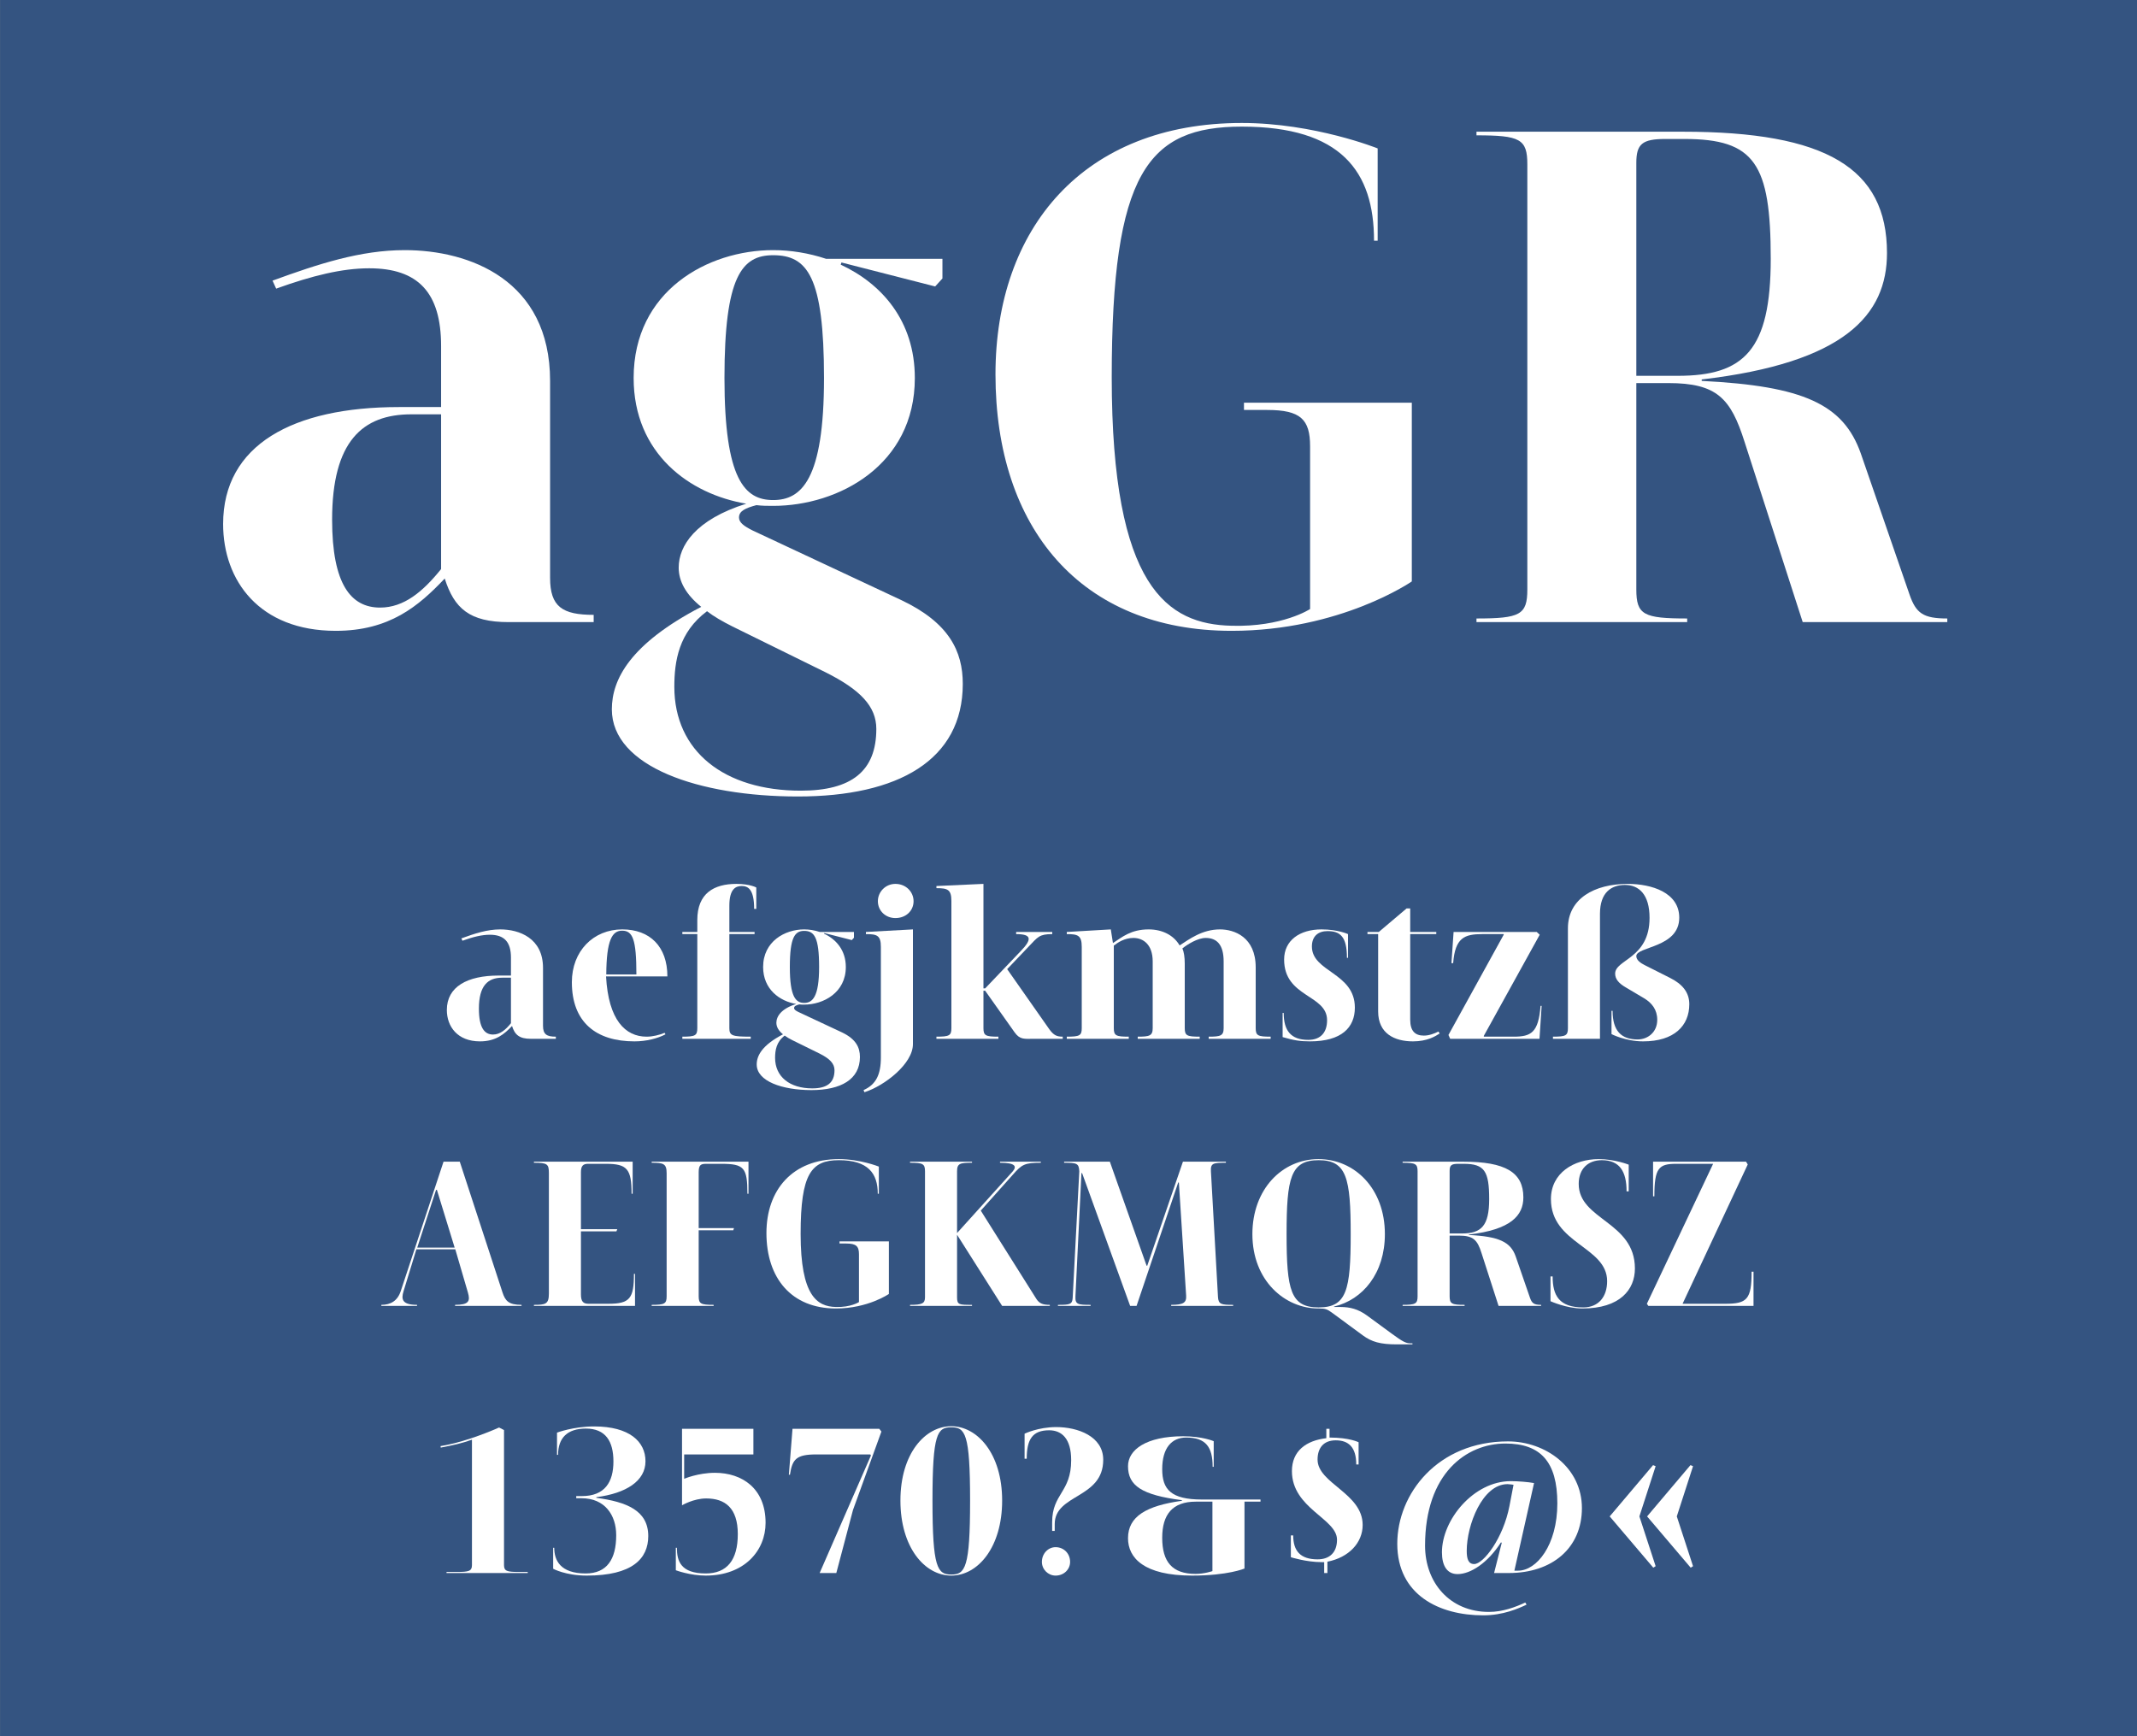
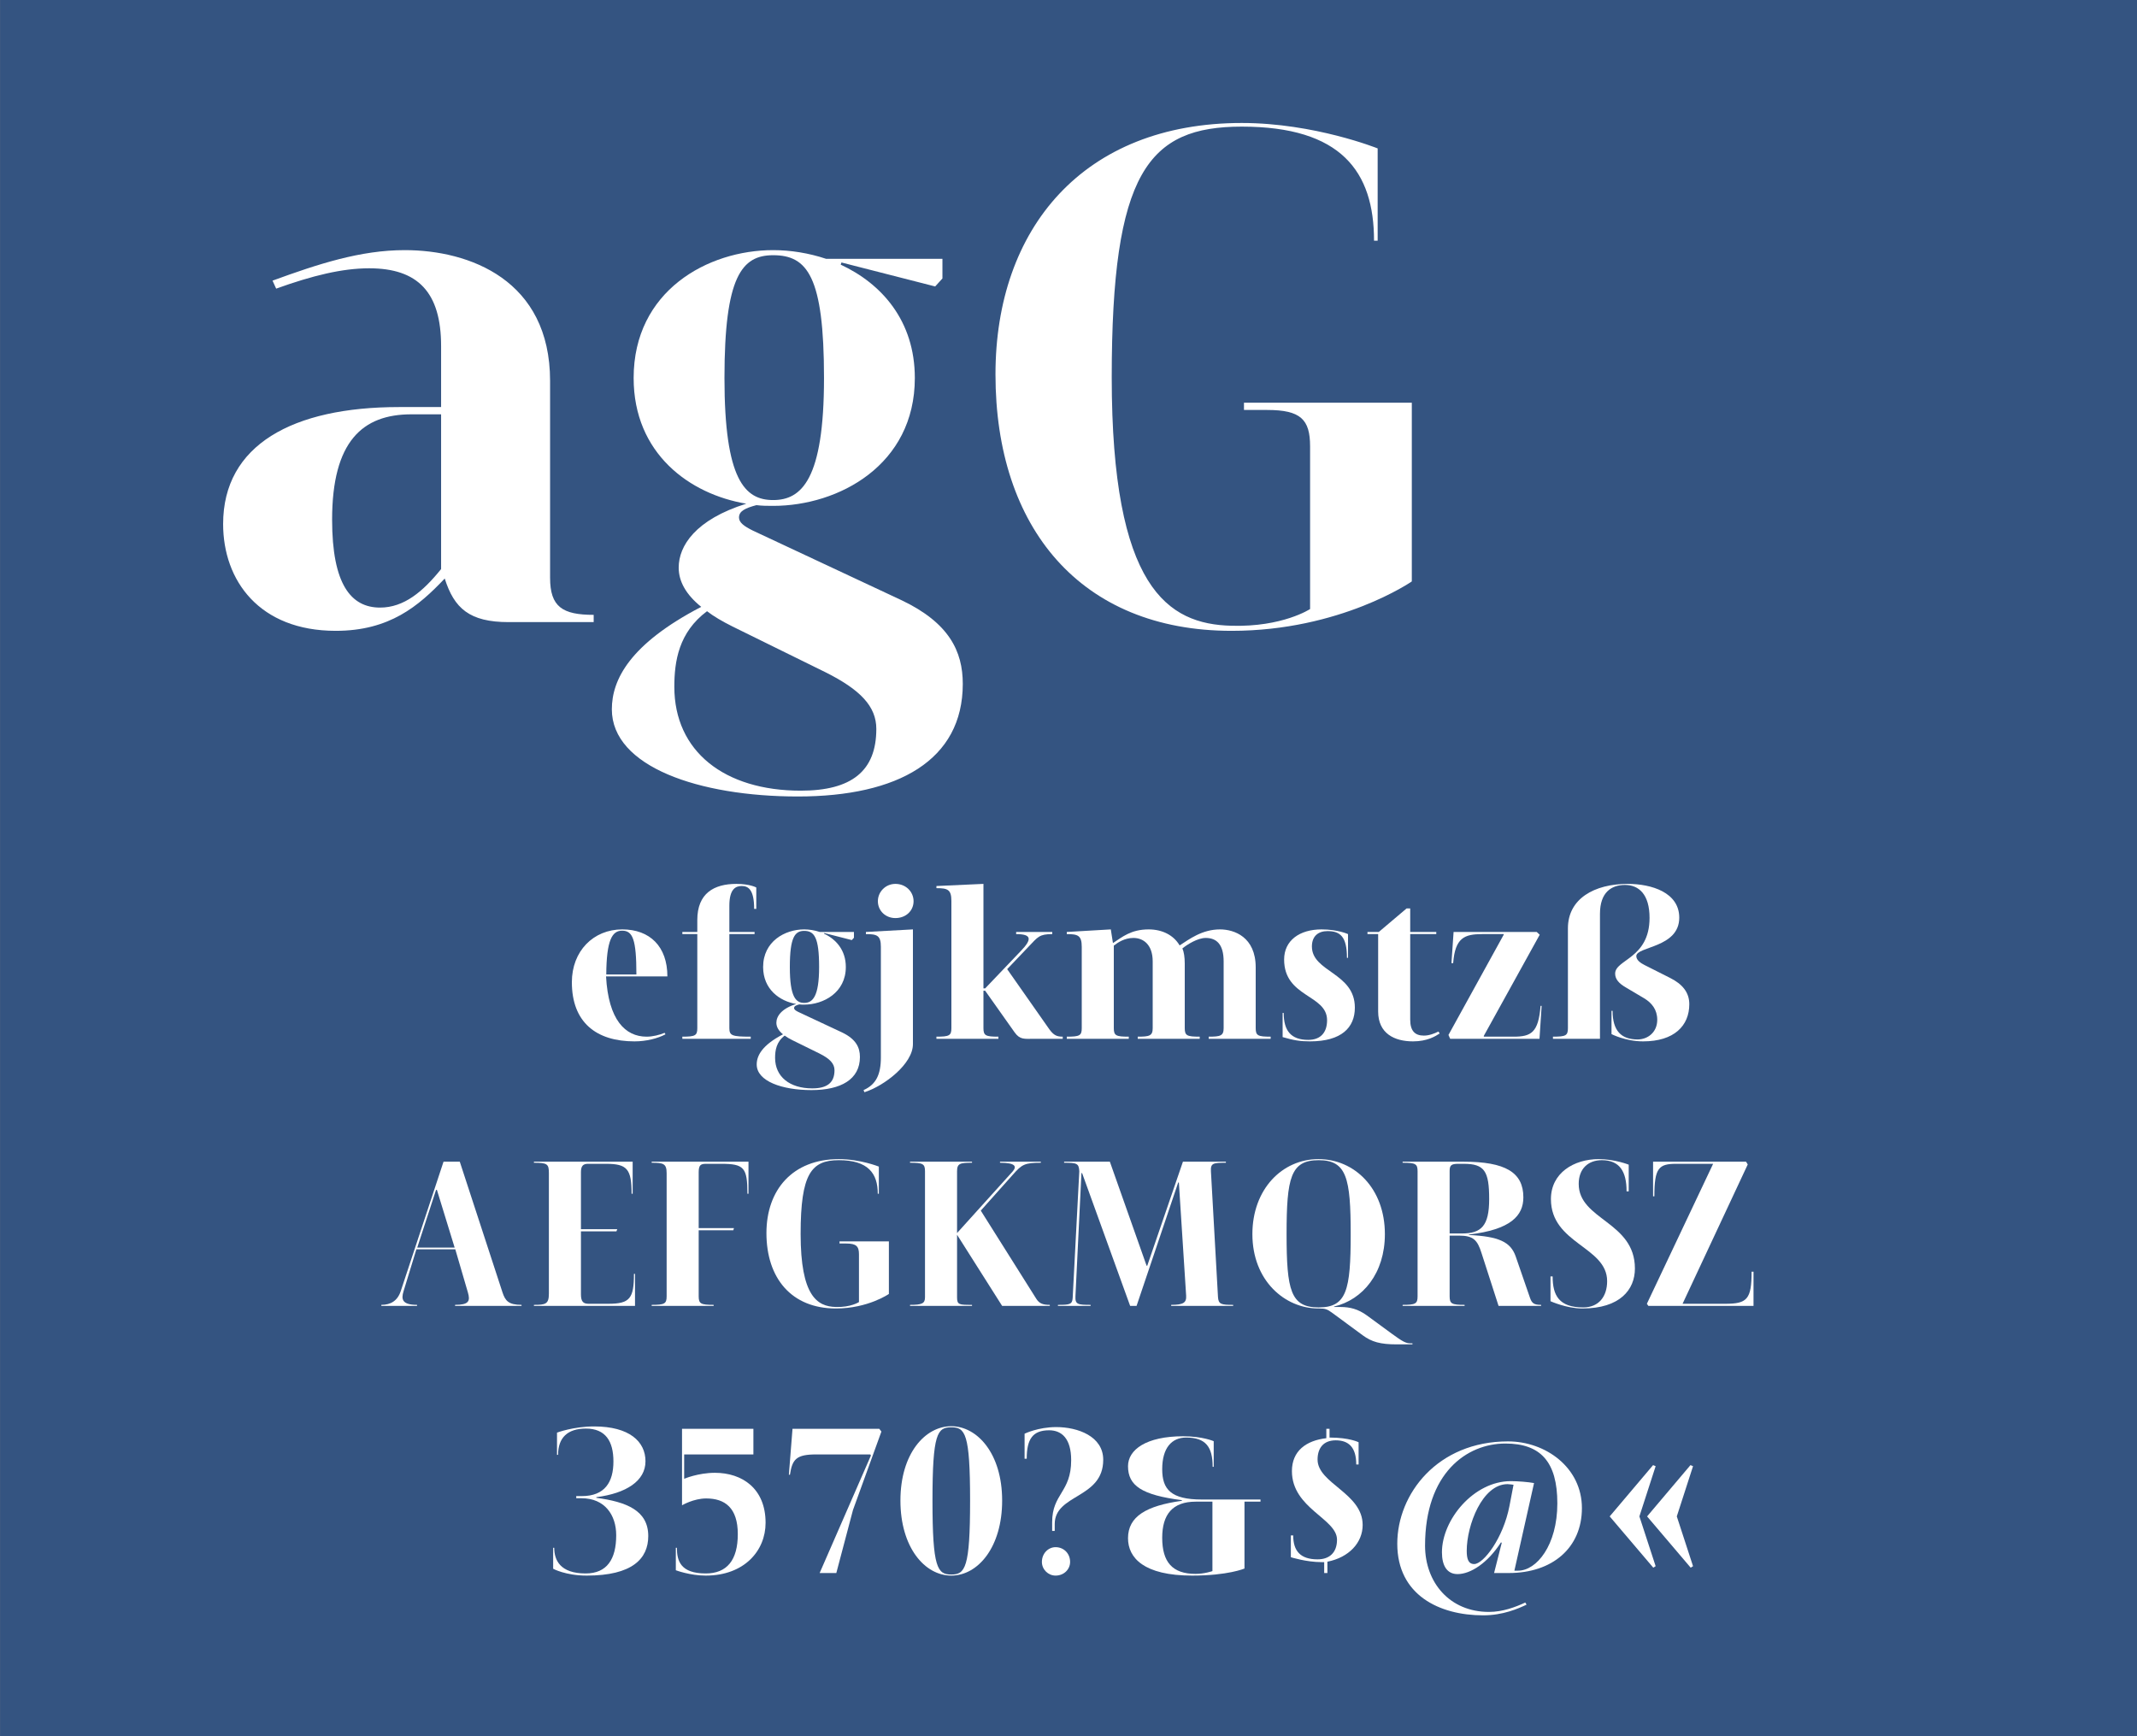
<svg xmlns="http://www.w3.org/2000/svg" width="100%" height="100%" viewBox="0 0 400 325" version="1.1" xml:space="preserve" style="fill-rule:evenodd;clip-rule:evenodd;stroke-linejoin:round;stroke-miterlimit:1.414;">
  <rect x="0" y="0" width="400" height="325" fill="#808080" stroke="none" />
  <g id="Seite 1">
    <g transform="matrix(1,0,0,0.929,0,0)">
      <g id="HG">
        <rect id="orange" x="0.014" y="0" width="399.986" height="349.974" style="fill:rgb(52,84,129);fill-rule:nonzero;" />
      </g>
    </g>
    <g transform="matrix(1,0,0,1,-42.326,-21.926)">
      <g id="Schriften">
        <g id="schriftfamilie">
          <path d="M118.09,68.747C109.794,68.747 101.906,71.331 93.338,74.459L94.018,75.955C100.818,73.507 106.394,72.147 111.426,72.147C120.538,72.147 124.89,76.635 124.89,86.699L124.89,98.123L117.002,98.123C97.146,98.123 84.09,105.195 84.09,120.019C84.09,130.627 90.89,140.011 105.17,140.011C115.234,140.011 120.674,135.387 125.57,130.219C127.338,135.795 130.194,138.379 137.538,138.379L153.45,138.379L153.45,137.019C147.602,137.019 145.29,135.523 145.29,130.083L145.29,93.227C145.29,74.323 130.194,68.747 118.09,68.747ZM124.89,99.483L124.89,128.451C121.49,132.667 117.954,135.659 113.466,135.659C108.026,135.659 104.49,131.307 104.49,119.203C104.49,104.515 110.202,99.483 119.314,99.483L124.89,99.483Z" style="fill:white;fill-rule:nonzero;" />
          <path d="M211.114,134.299L183.234,121.243C181.602,120.427 180.65,119.747 180.65,118.795C180.65,117.571 181.874,117.027 183.914,116.483C185.002,116.619 185.954,116.619 187.042,116.619C199.282,116.619 213.562,109.003 213.562,92.683C213.562,81.939 207.306,75.003 199.69,71.467L199.826,71.059L217.37,75.547L218.73,74.051L218.73,70.379L196.97,70.379C193.706,69.291 190.306,68.747 187.042,68.747C174.802,68.747 160.93,76.363 160.93,92.683C160.93,106.827 171.402,114.443 182.01,116.211C172.49,119.203 169.362,124.099 169.362,128.179C169.362,130.763 170.722,133.211 173.578,135.523C160.25,142.459 156.85,149.123 156.85,154.699C156.85,165.443 173.17,171.019 191.666,171.019C210.434,171.019 222.538,164.219 222.538,149.939C222.538,143.819 219.954,138.515 211.114,134.299ZM187.042,69.699C193.434,69.699 196.562,73.643 196.562,92.683C196.562,111.723 192.346,115.531 187.042,115.531C181.738,115.531 177.93,111.723 177.93,92.683C177.93,73.643 181.194,69.699 187.042,69.699ZM192.21,169.931C177.93,169.931 168.546,162.587 168.546,150.483C168.546,145.723 169.362,140.283 174.666,136.339C175.89,137.291 177.522,138.243 179.426,139.195L196.834,147.763C203.362,151.027 206.354,154.155 206.354,158.371C206.354,166.259 201.73,169.931 192.21,169.931Z" style="fill:white;fill-rule:nonzero;" />
          <path d="M274.762,44.947C245.114,44.947 228.658,64.667 228.658,92.003C228.658,120.699 244.57,140.011 272.858,140.011C293.258,140.011 306.586,130.763 306.586,130.763L306.586,97.307L275.17,97.307L275.17,98.667L279.522,98.667C285.778,98.667 287.546,100.435 287.546,105.467L287.546,135.931C287.546,135.931 282.378,139.331 272.858,139.059C260.89,138.787 250.418,131.987 250.418,92.547C250.418,54.195 257.218,45.627 274.762,45.627C293.394,45.627 299.514,54.059 299.514,66.979L300.194,66.979L300.194,49.707C300.194,49.707 288.362,44.947 274.762,44.947Z" style="fill:white;fill-rule:nonzero;" />
-           <path d="M357.314,46.579L318.69,46.579L318.69,47.259C326.85,47.259 328.21,47.939 328.21,52.699L328.21,132.259C328.21,137.019 326.85,137.699 318.69,137.699L318.69,138.379L358.13,138.379L358.13,137.699C349.97,137.699 348.61,137.019 348.61,132.259L348.61,93.635L354.594,93.635C363.706,93.635 366.29,96.491 368.874,104.651L379.754,138.379L406.818,138.379L406.818,137.699C402.33,137.699 400.97,136.747 399.746,133.211L390.634,106.827C387.37,97.579 379.89,94.179 360.85,93.227L360.85,92.955C387.642,89.827 395.53,80.851 395.53,69.291C395.53,53.379 384.106,46.579 357.314,46.579ZM357.586,47.939C370.778,47.939 373.77,52.563 373.77,70.379C373.77,87.515 368.738,92.275 356.362,92.275L348.61,92.275L348.61,52.427C348.61,48.891 349.698,47.939 354.05,47.939L357.586,47.939Z" style="fill:white;fill-rule:nonzero;" />
-           <path d="M135.966,195.899C133.526,195.899 131.206,196.659 128.686,197.579L128.886,198.019C130.886,197.299 132.526,196.899 134.006,196.899C136.686,196.899 137.966,198.219 137.966,201.179L137.966,204.539L135.646,204.539C129.806,204.539 125.966,206.619 125.966,210.979C125.966,214.099 127.966,216.859 132.166,216.859C135.126,216.859 136.726,215.499 138.166,213.979C138.686,215.619 139.526,216.379 141.686,216.379L146.366,216.379L146.366,215.979C144.646,215.979 143.966,215.539 143.966,213.939L143.966,203.099C143.966,197.539 139.526,195.899 135.966,195.899ZM137.966,204.939L137.966,213.459C136.966,214.699 135.926,215.579 134.606,215.579C133.006,215.579 131.966,214.299 131.966,210.739C131.966,206.419 133.646,204.939 136.326,204.939L137.966,204.939Z" style="fill:white;fill-rule:nonzero;" />
          <path d="M158.806,195.899C153.366,195.899 149.366,199.979 149.366,205.779C149.366,213.299 153.926,216.859 161.086,216.859C163.326,216.859 165.446,216.299 166.886,215.539L166.726,215.259C165.766,215.659 164.486,215.979 163.366,215.979C159.366,215.979 156.206,212.859 155.766,204.699L167.246,204.699C167.246,199.099 163.966,195.899 158.806,195.899ZM158.766,196.139C160.726,196.139 161.446,197.659 161.446,204.339L155.806,204.339C155.846,197.859 156.926,196.139 158.766,196.139Z" style="fill:white;fill-rule:nonzero;" />
          <path d="M180.166,187.379C175.966,187.379 172.846,189.139 172.846,194.139L172.846,196.379L170.046,196.379L170.046,196.779L172.846,196.779L172.846,214.379C172.846,215.779 172.446,215.979 170.046,215.979L170.046,216.379L182.846,216.379L182.846,215.979C179.326,215.979 178.846,215.779 178.846,214.379L178.846,196.779L183.566,196.779L183.566,196.379L178.846,196.379L178.846,191.459C178.846,188.259 180.086,187.779 181.166,187.779C182.366,187.779 183.486,188.419 183.486,192.059L183.886,192.059L183.886,188.059C183.926,188.059 182.686,187.379 180.166,187.379Z" style="fill:white;fill-rule:nonzero;" />
          <path d="M199.926,215.179L191.726,211.339C191.246,211.099 190.966,210.899 190.966,210.619C190.966,210.259 191.326,210.099 191.926,209.939C192.246,209.979 192.526,209.979 192.846,209.979C196.446,209.979 200.646,207.739 200.646,202.939C200.646,199.779 198.806,197.739 196.566,196.699L196.606,196.579L201.766,197.899L202.166,197.459L202.166,196.379L195.766,196.379C194.806,196.059 193.806,195.899 192.846,195.899C189.246,195.899 185.166,198.139 185.166,202.939C185.166,207.099 188.246,209.339 191.366,209.859C188.566,210.739 187.646,212.179 187.646,213.379C187.646,214.139 188.046,214.859 188.886,215.539C184.966,217.579 183.966,219.539 183.966,221.179C183.966,224.339 188.766,225.979 194.206,225.979C199.726,225.979 203.286,223.979 203.286,219.779C203.286,217.979 202.526,216.419 199.926,215.179ZM192.846,196.179C194.726,196.179 195.646,197.339 195.646,202.939C195.646,208.539 194.406,209.659 192.846,209.659C191.286,209.659 190.166,208.539 190.166,202.939C190.166,197.339 191.126,196.179 192.846,196.179ZM194.366,225.659C190.166,225.659 187.406,223.499 187.406,219.939C187.406,218.539 187.646,216.939 189.206,215.779C189.566,216.059 190.046,216.339 190.606,216.619L195.726,219.139C197.646,220.099 198.526,221.019 198.526,222.259C198.526,224.579 197.166,225.659 194.366,225.659Z" style="fill:white;fill-rule:nonzero;" />
          <path d="M209.926,187.379C208.086,187.379 206.646,188.859 206.646,190.619C206.646,192.419 208.086,193.779 209.926,193.779C211.886,193.779 213.326,192.419 213.326,190.619C213.326,188.859 211.886,187.379 209.926,187.379ZM213.206,195.899L204.406,196.379L204.406,196.779C206.486,196.779 207.206,197.019 207.206,199.179L207.206,219.859C207.206,223.099 206.286,224.939 203.966,225.979L204.126,226.379C207.886,225.179 213.206,221.059 213.206,217.379L213.206,195.899Z" style="fill:white;fill-rule:nonzero;" />
          <path d="M226.406,187.379L217.606,187.779L217.606,188.179C219.686,188.179 220.406,188.419 220.406,190.579L220.406,214.379C220.406,215.779 220.006,215.979 217.606,215.979L217.606,216.379L229.206,216.379L229.206,215.979C226.806,215.979 226.406,215.779 226.406,214.379L226.406,207.379L226.726,207.379L232.246,215.179C233.246,216.579 234.086,216.379 235.806,216.379L241.246,216.379L241.246,215.979C240.166,215.979 239.566,215.739 238.726,214.579L230.846,203.339L234.846,199.139C236.606,197.299 236.846,196.779 239.286,196.779L239.286,196.379L232.526,196.379L232.526,196.779C235.446,196.779 235.526,197.739 233.406,199.939L226.726,206.939L226.406,206.939L226.406,187.379Z" style="fill:white;fill-rule:nonzero;" />
          <path d="M270.686,195.899C267.326,195.899 264.926,197.739 263.126,198.899C262.006,196.979 259.886,195.899 257.326,195.899C254.006,195.899 252.366,197.339 250.646,198.459L250.246,195.899L242.006,196.379L242.006,196.779C244.086,196.779 244.806,197.019 244.806,199.179L244.806,214.379C244.806,215.779 244.406,215.979 242.006,215.979L242.006,216.379L253.606,216.379L253.606,215.979C251.206,215.979 250.806,215.779 250.806,214.379L250.806,198.939C251.526,198.379 252.766,197.499 254.486,197.499C256.286,197.499 258.086,198.699 258.086,201.899L258.086,214.379C258.086,215.819 257.486,215.979 255.286,215.979L255.286,216.379L266.886,216.379L266.886,215.979C264.486,215.979 264.086,215.779 264.086,214.379L264.086,202.299C264.086,201.099 263.926,200.099 263.646,199.459C264.526,198.739 266.486,197.499 268.006,197.499C270.046,197.499 271.366,198.699 271.366,201.899L271.366,214.379C271.366,215.819 270.766,215.979 268.566,215.979L268.566,216.379L280.166,216.379L280.166,215.979C277.766,215.979 277.366,215.779 277.366,214.379L277.366,203.019C277.366,197.299 273.326,195.899 270.686,195.899Z" style="fill:white;fill-rule:nonzero;" />
          <path d="M289.686,195.899C285.566,195.899 282.686,197.979 282.686,201.539C282.686,208.659 290.726,208.059 290.726,212.899C290.726,215.099 289.606,216.579 287.206,216.579C283.926,216.579 282.606,214.819 282.606,211.539L282.406,211.539L282.406,216.059C284.486,216.659 285.646,216.859 287.526,216.859C293.446,216.859 295.926,214.259 295.926,210.539C295.926,203.979 287.886,203.899 287.886,199.099C287.886,197.179 289.046,196.219 290.806,196.219C293.126,196.219 294.446,197.179 294.446,201.219L294.646,201.219L294.646,196.779C294.646,196.779 292.766,195.899 289.686,195.899Z" style="fill:white;fill-rule:nonzero;" />
          <path d="M306.286,191.979L305.606,191.979L300.406,196.379L298.286,196.379L298.286,196.779L300.286,196.779L300.286,211.259C300.286,215.379 303.326,216.859 306.806,216.859C309.486,216.859 311.006,215.899 311.806,215.379L311.566,215.019C310.846,215.379 309.846,215.779 308.846,215.779C307.206,215.779 306.286,214.939 306.286,212.779L306.286,196.779L311.166,196.779L311.166,196.379L306.286,196.379L306.286,191.979Z" style="fill:white;fill-rule:nonzero;" />
          <path d="M329.966,196.379L314.406,196.379L314.006,202.219L314.326,202.219C314.686,197.459 316.446,196.779 319.766,196.779L323.766,196.779L323.806,196.859L313.446,215.659L313.766,216.379L330.486,216.379L330.886,210.219L330.686,210.219C330.286,215.219 328.926,215.979 325.646,215.979L320.086,215.979L320.046,215.859L330.526,196.899L329.966,196.379Z" style="fill:white;fill-rule:nonzero;" />
          <path d="M347.006,187.379C340.766,187.379 335.806,190.139 335.806,195.699L335.806,214.379C335.806,215.779 335.406,215.979 333.006,215.979L333.006,216.379L341.806,216.379L341.806,192.979C341.806,188.939 343.966,187.579 346.486,187.579C349.086,187.579 351.086,189.339 351.086,193.739C351.086,201.379 344.646,201.499 344.646,204.179C344.646,205.219 345.366,206.019 346.606,206.739L350.046,208.779C351.526,209.659 352.526,210.939 352.526,212.819C352.526,215.179 350.726,216.499 348.846,216.499C345.806,216.499 344.166,214.899 344.166,211.139L343.966,211.139L343.966,215.499C343.966,215.499 346.566,216.859 349.886,216.859C355.686,216.859 358.526,213.939 358.526,209.899C358.526,207.699 357.246,206.139 354.926,204.979L350.166,202.579C349.446,202.219 348.606,201.659 348.606,200.899C348.606,199.059 356.646,199.379 356.646,193.699C356.646,188.979 351.446,187.379 347.006,187.379Z" style="fill:white;fill-rule:nonzero;" />
          <path d="M128.386,239.379L125.346,239.379L117.346,263.579C116.746,265.419 115.466,266.179 113.706,266.179L113.706,266.379L120.386,266.379L120.386,266.179C117.586,266.179 117.386,265.139 117.866,263.619L120.266,255.779L127.546,255.779L129.906,263.859C130.386,265.499 130.066,266.179 127.506,266.179L127.506,266.379L139.946,266.379L139.946,266.179C137.506,266.179 136.906,265.419 136.386,263.859L128.386,239.379ZM124.106,244.659L127.426,255.459L120.426,255.459L123.946,244.659L124.106,244.659Z" style="fill:white;fill-rule:nonzero;" />
          <path d="M160.746,239.379L142.266,239.379L142.266,239.579C144.786,239.579 145.066,239.819 145.066,241.539L145.066,264.059C145.066,266.059 144.426,266.179 142.266,266.179L142.266,266.379L161.186,266.379L161.186,260.379L160.986,260.379C160.986,264.979 160.226,265.979 156.186,265.979L152.506,265.979C151.506,265.979 151.066,265.579 151.066,264.219L151.066,252.419L157.706,252.419L157.866,252.019L151.066,252.019L151.066,241.339C151.066,240.179 151.466,239.779 152.386,239.779L155.746,239.779C159.706,239.779 160.546,240.739 160.546,245.379L160.746,245.379L160.746,239.379Z" style="fill:white;fill-rule:nonzero;" />
          <path d="M182.426,239.379L164.306,239.379L164.306,239.579C166.506,239.579 167.106,239.739 167.106,241.539L167.106,264.579C167.106,265.979 166.706,266.179 164.306,266.179L164.306,266.379L175.906,266.379L175.906,266.179C173.506,266.179 173.106,265.979 173.106,264.579L173.106,252.219L179.586,252.219L179.706,251.819L173.106,251.819L173.106,241.339C173.106,239.979 173.506,239.779 174.506,239.779L177.306,239.779C181.586,239.779 182.226,240.459 182.226,245.379L182.426,245.379L182.426,239.379Z" style="fill:white;fill-rule:nonzero;" />
          <path d="M199.346,238.899C190.626,238.899 185.786,244.699 185.786,252.739C185.786,261.179 190.466,266.859 198.786,266.859C204.786,266.859 208.706,264.139 208.706,264.139L208.706,254.299L199.466,254.299L199.466,254.699L200.746,254.699C202.586,254.699 203.106,255.219 203.106,256.699L203.106,265.659C203.106,265.659 201.586,266.659 198.786,266.579C195.266,266.499 192.186,264.499 192.186,252.899C192.186,241.619 194.186,239.099 199.346,239.099C204.826,239.099 206.626,241.579 206.626,245.379L206.826,245.379L206.826,240.299C206.826,240.299 203.346,238.899 199.346,238.899Z" style="fill:white;fill-rule:nonzero;" />
          <path d="M237.146,239.379L229.506,239.379L229.506,239.579C232.466,239.579 232.666,240.299 231.866,241.219L221.466,252.739L221.466,241.179C221.466,239.699 222.026,239.579 224.266,239.579L224.266,239.379L212.666,239.379L212.666,239.579C215.066,239.579 215.466,239.779 215.466,241.179L215.466,264.779C215.466,265.939 214.866,266.179 212.666,266.179L212.666,266.379L224.266,266.379L224.266,266.179C221.866,266.179 221.466,266.179 221.466,264.779L221.466,253.059L229.906,266.379L238.826,266.379L238.826,266.179C237.546,266.179 236.866,265.939 236.306,265.059L225.906,248.539L231.906,241.819C233.586,239.899 234.106,239.579 237.146,239.579L237.146,239.379Z" style="fill:white;fill-rule:nonzero;" />
          <path d="M271.786,239.379L263.746,239.379L257.066,258.859L256.946,258.859L250.066,239.379L241.506,239.379L241.506,239.579C243.906,239.579 244.266,239.699 244.346,241.179L243.106,264.899C243.026,266.099 242.546,266.179 240.346,266.179L240.346,266.379L246.466,266.379L246.466,266.179C244.066,266.179 243.546,266.099 243.626,264.579L244.746,241.539L244.866,241.499L253.866,266.379L255.066,266.379L262.866,243.259L262.986,243.299L264.346,264.459C264.426,265.779 263.826,266.179 261.546,266.179L261.546,266.379L273.146,266.379L273.146,266.179C270.946,266.179 270.386,266.099 270.306,264.699L268.986,241.179C268.906,239.659 269.386,239.579 271.786,239.579L271.786,239.379Z" style="fill:white;fill-rule:nonzero;" />
          <path d="M306.306,273.379C305.506,273.379 304.906,273.099 302.786,271.539L298.146,268.139C296.546,266.979 295.026,266.579 293.226,266.579L292.026,266.579L292.026,266.499C297.426,265.219 301.546,260.259 301.546,252.939C301.546,244.379 295.866,238.899 289.106,238.899C282.306,238.899 276.746,244.539 276.746,252.939C276.746,261.659 282.826,266.859 289.106,266.859L289.266,266.859C290.346,266.859 290.746,266.979 291.666,267.659L297.426,271.899C299.066,273.099 300.666,273.579 303.786,273.579L306.706,273.579L306.706,273.379L306.306,273.379ZM283.146,252.939C283.146,242.379 283.906,239.099 289.146,239.099C294.386,239.099 295.146,242.419 295.146,252.939C295.146,263.459 294.386,266.659 289.146,266.659C283.906,266.659 283.146,263.459 283.146,252.939Z" style="fill:white;fill-rule:nonzero;" />
          <path d="M316.226,239.379L304.866,239.379L304.866,239.579C307.266,239.579 307.666,239.779 307.666,241.179L307.666,264.579C307.666,265.979 307.266,266.179 304.866,266.179L304.866,266.379L316.466,266.379L316.466,266.179C314.066,266.179 313.666,265.979 313.666,264.579L313.666,253.219L315.426,253.219C318.106,253.219 318.866,254.059 319.626,256.459L322.826,266.379L330.786,266.379L330.786,266.179C329.466,266.179 329.066,265.899 328.706,264.859L326.026,257.099C325.066,254.379 322.866,253.379 317.266,253.099L317.266,253.019C325.146,252.099 327.466,249.459 327.466,246.059C327.466,241.379 324.106,239.379 316.226,239.379ZM316.306,239.779C320.186,239.779 321.066,241.139 321.066,246.379C321.066,251.419 319.586,252.819 315.946,252.819L313.666,252.819L313.666,241.099C313.666,240.059 313.986,239.779 315.266,239.779L316.306,239.779Z" style="fill:white;fill-rule:nonzero;" />
          <path d="M341.586,238.899C336.906,238.899 332.626,241.499 332.626,246.379C332.626,254.779 343.146,255.259 343.146,261.739C343.146,264.619 341.586,266.659 338.666,266.659C334.146,266.659 332.946,264.419 332.946,260.859L332.546,260.859L332.546,265.499C332.546,265.499 335.546,266.859 338.506,266.859C345.546,266.859 348.346,263.339 348.346,259.379C348.346,250.579 337.826,250.299 337.826,243.539C337.826,240.699 339.586,239.099 342.146,239.099C345.466,239.099 346.786,241.179 346.786,244.939L347.186,244.939L347.186,239.939C347.186,239.939 344.586,238.899 341.586,238.899Z" style="fill:white;fill-rule:nonzero;" />
          <path d="M369.146,239.379L351.746,239.379L351.746,245.859L351.986,245.859C351.986,240.539 352.826,239.779 356.066,239.779L362.986,239.779L350.586,265.979L350.866,266.379L370.546,266.379L370.546,259.979L370.186,259.979C370.186,265.139 369.346,265.979 365.266,265.979L357.266,265.979L369.466,239.899L369.146,239.379Z" style="fill:white;fill-rule:nonzero;" />
-           <path d="M135.746,289.139C132.666,290.499 128.226,292.099 124.786,292.619L124.826,292.899C127.306,292.419 128.746,292.099 130.666,291.419L130.666,314.899C130.666,316.019 130.066,316.179 127.866,316.179L125.906,316.179L125.906,316.379L141.106,316.379L141.106,316.179L139.466,316.179C137.226,316.179 136.666,316.019 136.666,314.899L136.666,289.619L135.746,289.139Z" style="fill:white;fill-rule:nonzero;" />
          <path d="M153.546,288.939C149.626,288.939 146.586,290.099 146.586,290.099L146.586,294.259L146.786,294.259C146.786,291.059 148.546,289.339 151.986,289.339C155.666,289.339 157.146,291.699 157.146,295.499C157.146,299.339 155.546,301.979 151.226,301.979L150.186,301.979L150.186,302.379L151.186,302.379C155.506,302.379 157.666,305.499 157.666,309.299C157.666,313.779 155.946,316.459 151.946,316.459C147.186,316.459 146.066,313.979 146.066,311.659L145.866,311.659L145.866,315.579C145.866,315.579 148.186,316.859 152.146,316.859C160.666,316.859 163.666,313.699 163.666,309.459C163.666,304.659 159.586,303.059 153.946,302.299L153.946,302.179C159.546,301.459 163.146,299.139 163.146,295.459C163.146,291.779 160.146,288.939 153.546,288.939Z" style="fill:white;fill-rule:nonzero;" />
          <path d="M183.346,289.379L169.986,289.379L169.986,303.699C169.986,303.699 172.146,302.419 174.506,302.419C178.026,302.419 180.426,304.179 180.426,309.099C180.426,313.979 178.386,316.459 174.426,316.459C169.706,316.459 169.026,314.099 169.026,311.659L168.826,311.659L168.826,315.859C168.826,315.859 171.466,316.859 174.426,316.859C181.626,316.859 185.626,312.219 185.626,306.979C185.626,300.539 181.226,297.619 176.146,297.619C172.986,297.619 170.386,298.739 170.386,298.739L170.386,294.179L183.346,294.179L183.346,289.379Z" style="fill:white;fill-rule:nonzero;" />
          <path d="M206.906,289.379L190.666,289.379L189.986,297.979L190.186,297.979C190.626,295.059 191.386,294.179 195.106,294.179L205.226,294.179L205.346,294.379L195.746,316.379L198.866,316.379L201.986,304.579L207.306,289.899L206.906,289.379Z" style="fill:white;fill-rule:nonzero;" />
          <path d="M220.386,288.899C215.506,288.899 210.866,293.979 210.866,302.819C210.866,311.539 215.386,316.859 220.386,316.859C225.386,316.859 229.906,311.539 229.906,302.819C229.906,293.979 225.226,288.899 220.386,288.899ZM220.386,289.099C222.986,289.099 223.906,290.219 223.906,302.819C223.906,315.419 222.986,316.659 220.386,316.659C217.786,316.659 216.866,315.419 216.866,302.819C216.866,290.219 217.786,289.099 220.386,289.099Z" style="fill:white;fill-rule:nonzero;" />
          <path d="M240.026,289.059C236.626,289.059 234.106,290.299 234.106,290.299L234.106,294.979L234.506,294.979C234.506,291.299 235.626,289.659 238.706,289.659C241.066,289.659 242.826,291.219 242.826,295.259C242.826,301.299 239.266,301.499 239.266,306.859L239.266,308.499L239.746,308.499L239.746,307.219C239.746,301.539 248.826,302.499 248.826,295.179C248.826,290.779 244.066,289.059 240.026,289.059ZM239.906,311.539C238.506,311.539 237.346,312.739 237.346,314.299C237.346,315.699 238.506,316.859 239.906,316.859C241.466,316.859 242.626,315.699 242.626,314.299C242.626,312.739 241.466,311.539 239.906,311.539Z" style="fill:white;fill-rule:nonzero;" />
          <path d="M263.786,290.779C256.866,290.779 253.466,293.299 253.466,296.379C253.466,300.019 256.026,301.779 263.546,302.739L263.546,302.859C256.906,303.779 253.466,305.779 253.466,309.859C253.466,313.539 256.426,316.859 265.466,316.859C272.186,316.859 275.266,315.539 275.266,315.539L275.266,303.019L278.266,303.019L278.266,302.619L267.306,302.619C261.466,302.619 259.866,300.699 259.866,296.939C259.866,292.979 261.626,291.019 264.346,291.019C268.066,291.019 269.306,292.819 269.306,296.499L269.506,296.499L269.506,291.699C269.506,291.699 267.426,290.779 263.786,290.779ZM269.266,303.019L269.266,316.019C269.266,316.019 267.786,316.539 266.106,316.539C261.746,316.539 259.866,314.299 259.866,309.779C259.866,305.419 261.786,303.019 266.146,303.019L269.266,303.019Z" style="fill:white;fill-rule:nonzero;" />
          <path d="M291.186,289.379L290.586,289.379L290.586,291.139C286.786,291.579 284.146,293.539 284.146,297.299C284.146,304.299 292.586,306.179 292.586,310.139C292.586,312.539 291.186,313.819 288.946,313.819C285.706,313.819 284.386,312.219 284.386,309.339L283.946,309.339L283.946,313.419C283.946,313.419 286.826,314.339 289.706,314.339L290.186,314.339L290.186,316.379L290.786,316.379L290.786,314.259C294.826,313.459 297.386,310.699 297.386,307.379C297.386,301.419 288.946,299.619 288.946,295.139C288.946,293.059 289.986,291.539 292.346,291.539C294.746,291.539 296.186,292.819 296.186,296.059L296.626,296.059L296.626,291.899C296.626,291.899 294.946,291.019 291.186,291.019L291.186,289.379Z" style="fill:white;fill-rule:nonzero;" />
          <path d="M324.586,291.739C311.426,291.739 303.866,301.539 303.866,310.899C303.866,320.499 311.746,324.299 319.946,324.299C323.666,324.299 326.546,323.019 328.066,322.299L327.826,321.899C326.026,322.739 323.626,323.659 321.026,323.659C313.666,323.659 309.066,318.139 309.066,311.259C309.066,297.659 316.866,292.139 324.106,292.139C330.666,292.139 333.826,295.539 333.826,303.339C333.826,311.179 329.946,315.939 326.466,315.939L325.786,315.939L329.466,299.539C328.426,299.339 326.426,299.179 325.106,299.179C318.186,299.179 312.226,306.379 312.226,312.499C312.226,315.019 313.186,316.579 315.146,316.579C317.586,316.579 320.786,314.499 323.266,310.659L323.426,310.699L321.986,316.379L324.746,316.379C332.866,316.379 338.426,311.699 338.426,304.219C338.426,296.659 331.666,291.739 324.586,291.739ZM324.506,299.739C324.866,299.739 325.626,299.859 325.626,299.859L324.866,303.819C323.706,309.859 319.986,314.699 318.266,314.699C317.146,314.699 316.866,313.699 316.866,312.219C316.866,307.419 319.786,299.739 324.506,299.739Z" style="fill:white;fill-rule:nonzero;" />
          <path d="M351.746,296.179L343.626,305.779L351.786,315.379L352.226,315.099L349.186,305.779L352.226,296.379L351.746,296.179ZM358.746,296.179L350.626,305.779L358.786,315.379L359.226,315.099L356.186,305.779L359.226,296.379L358.746,296.179Z" style="fill:white;fill-rule:nonzero;" />
        </g>
      </g>
    </g>
  </g>
</svg>